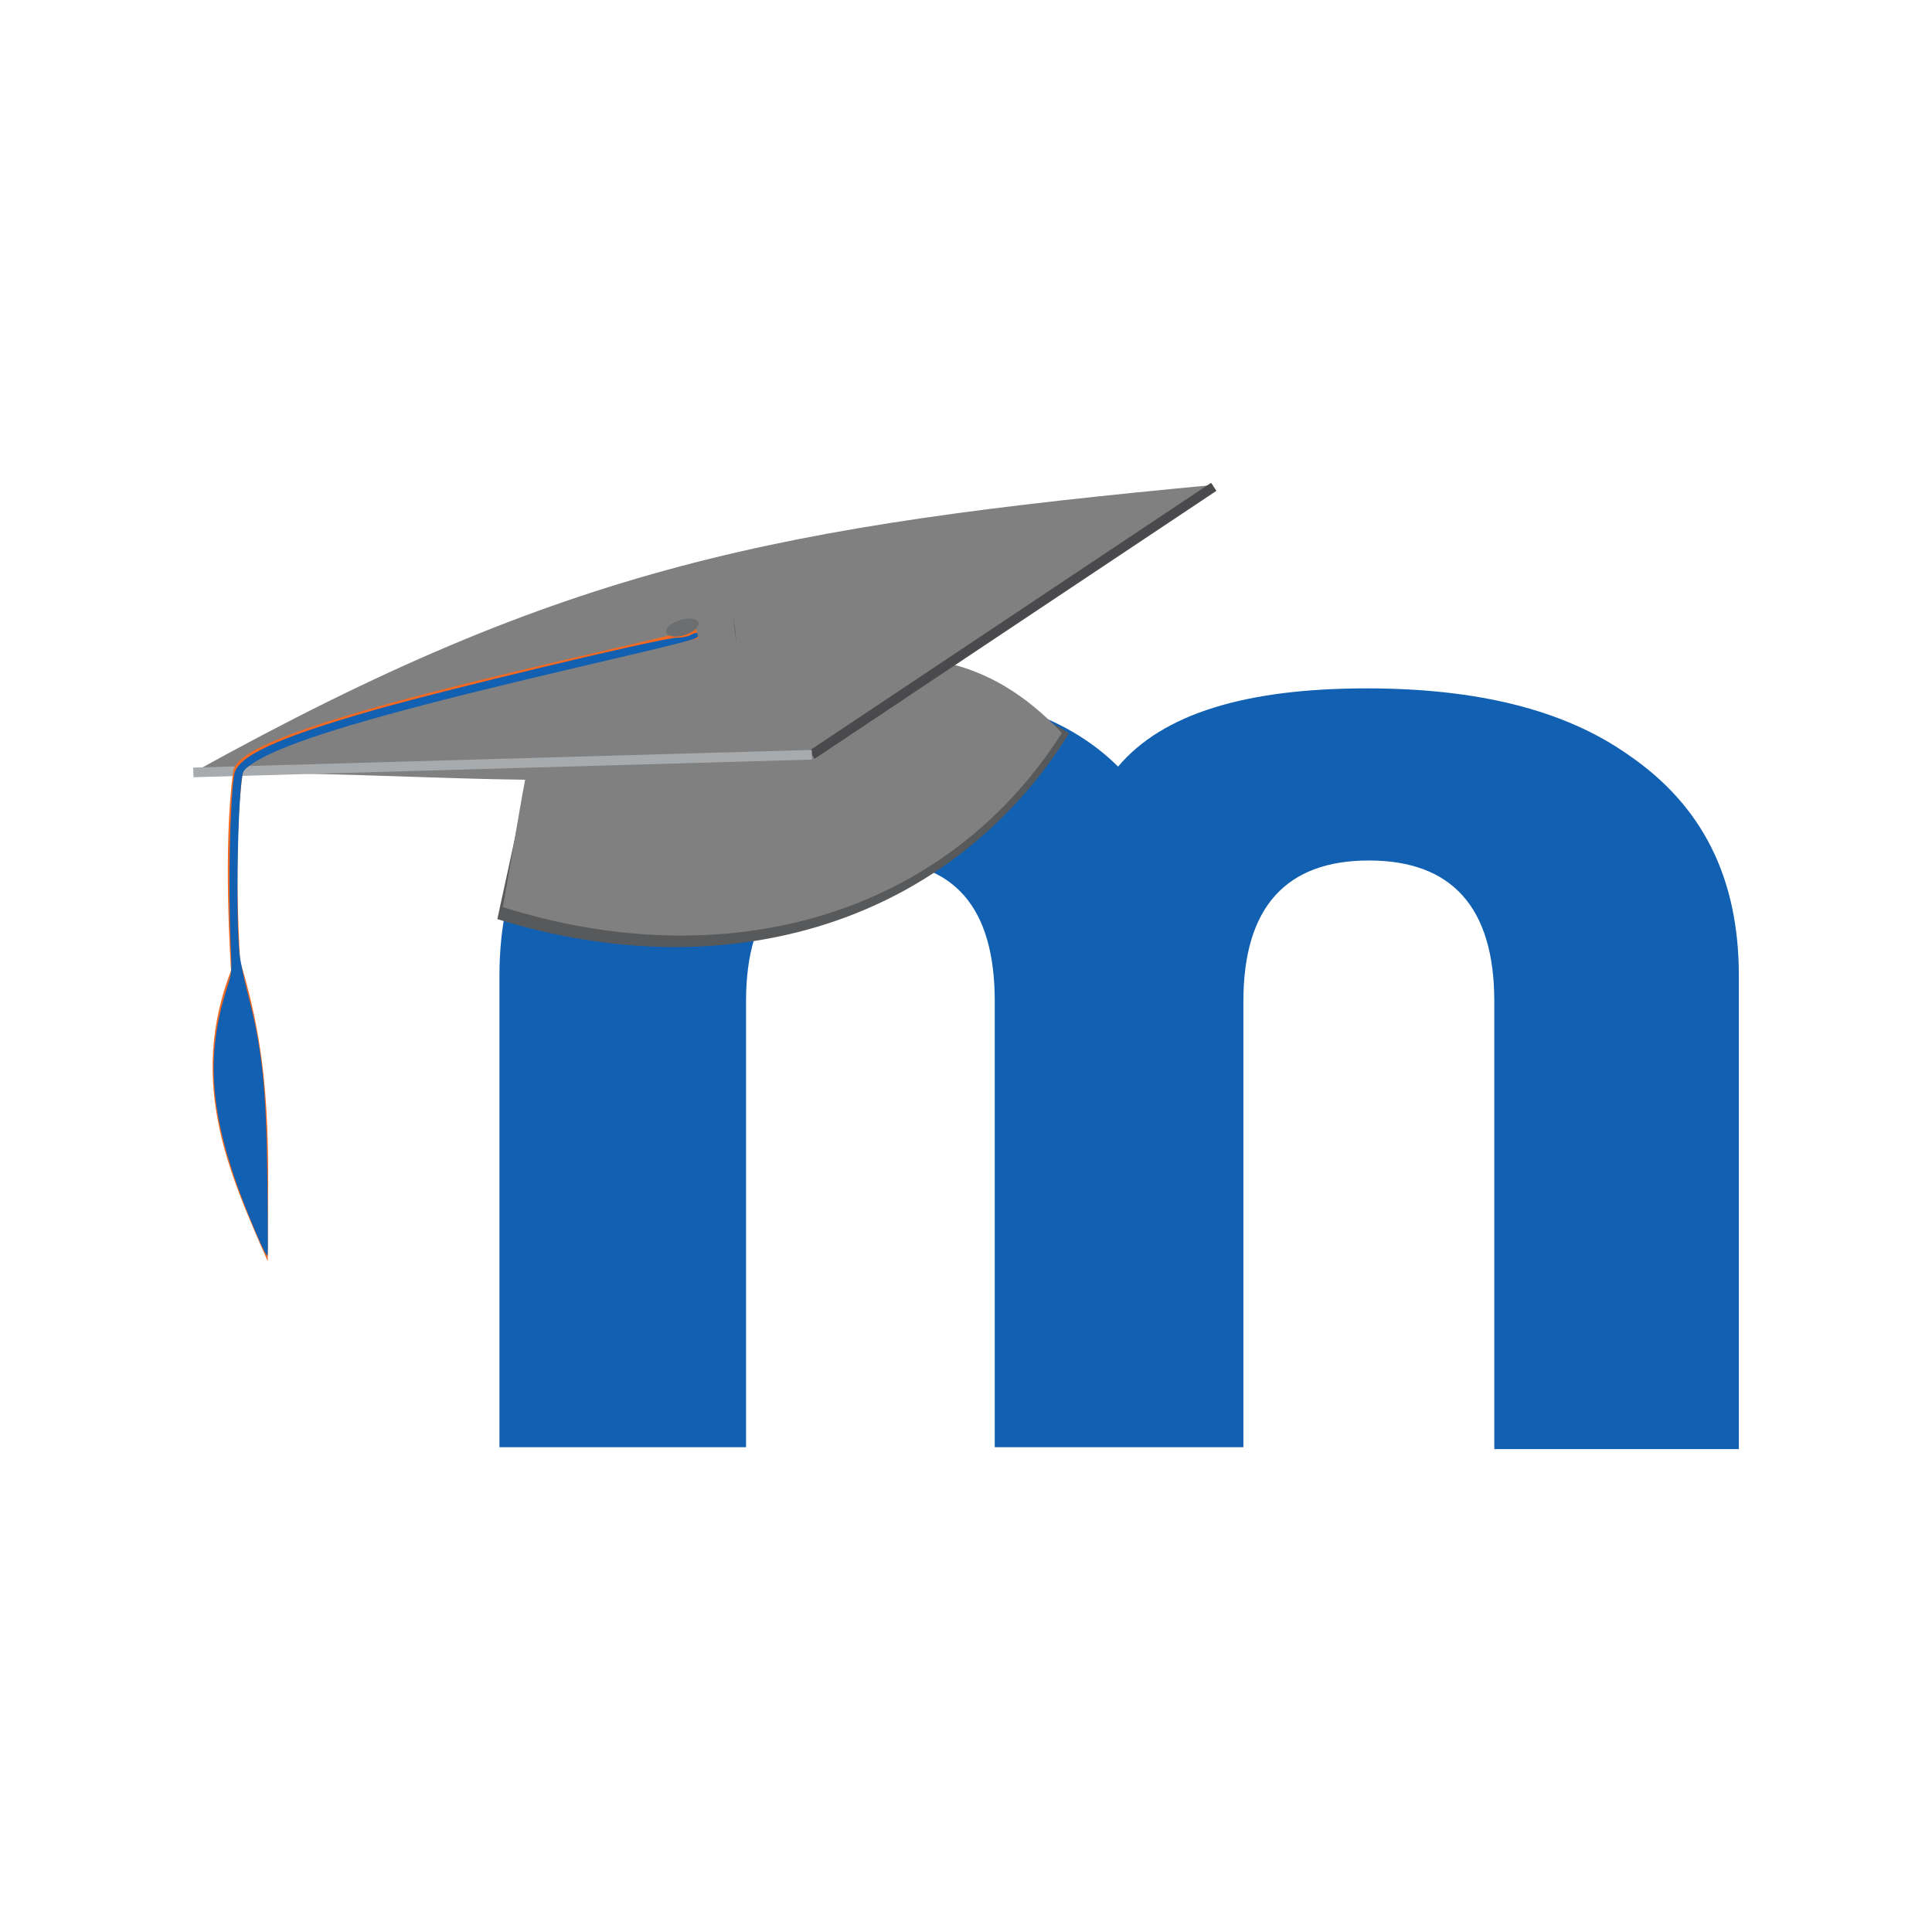
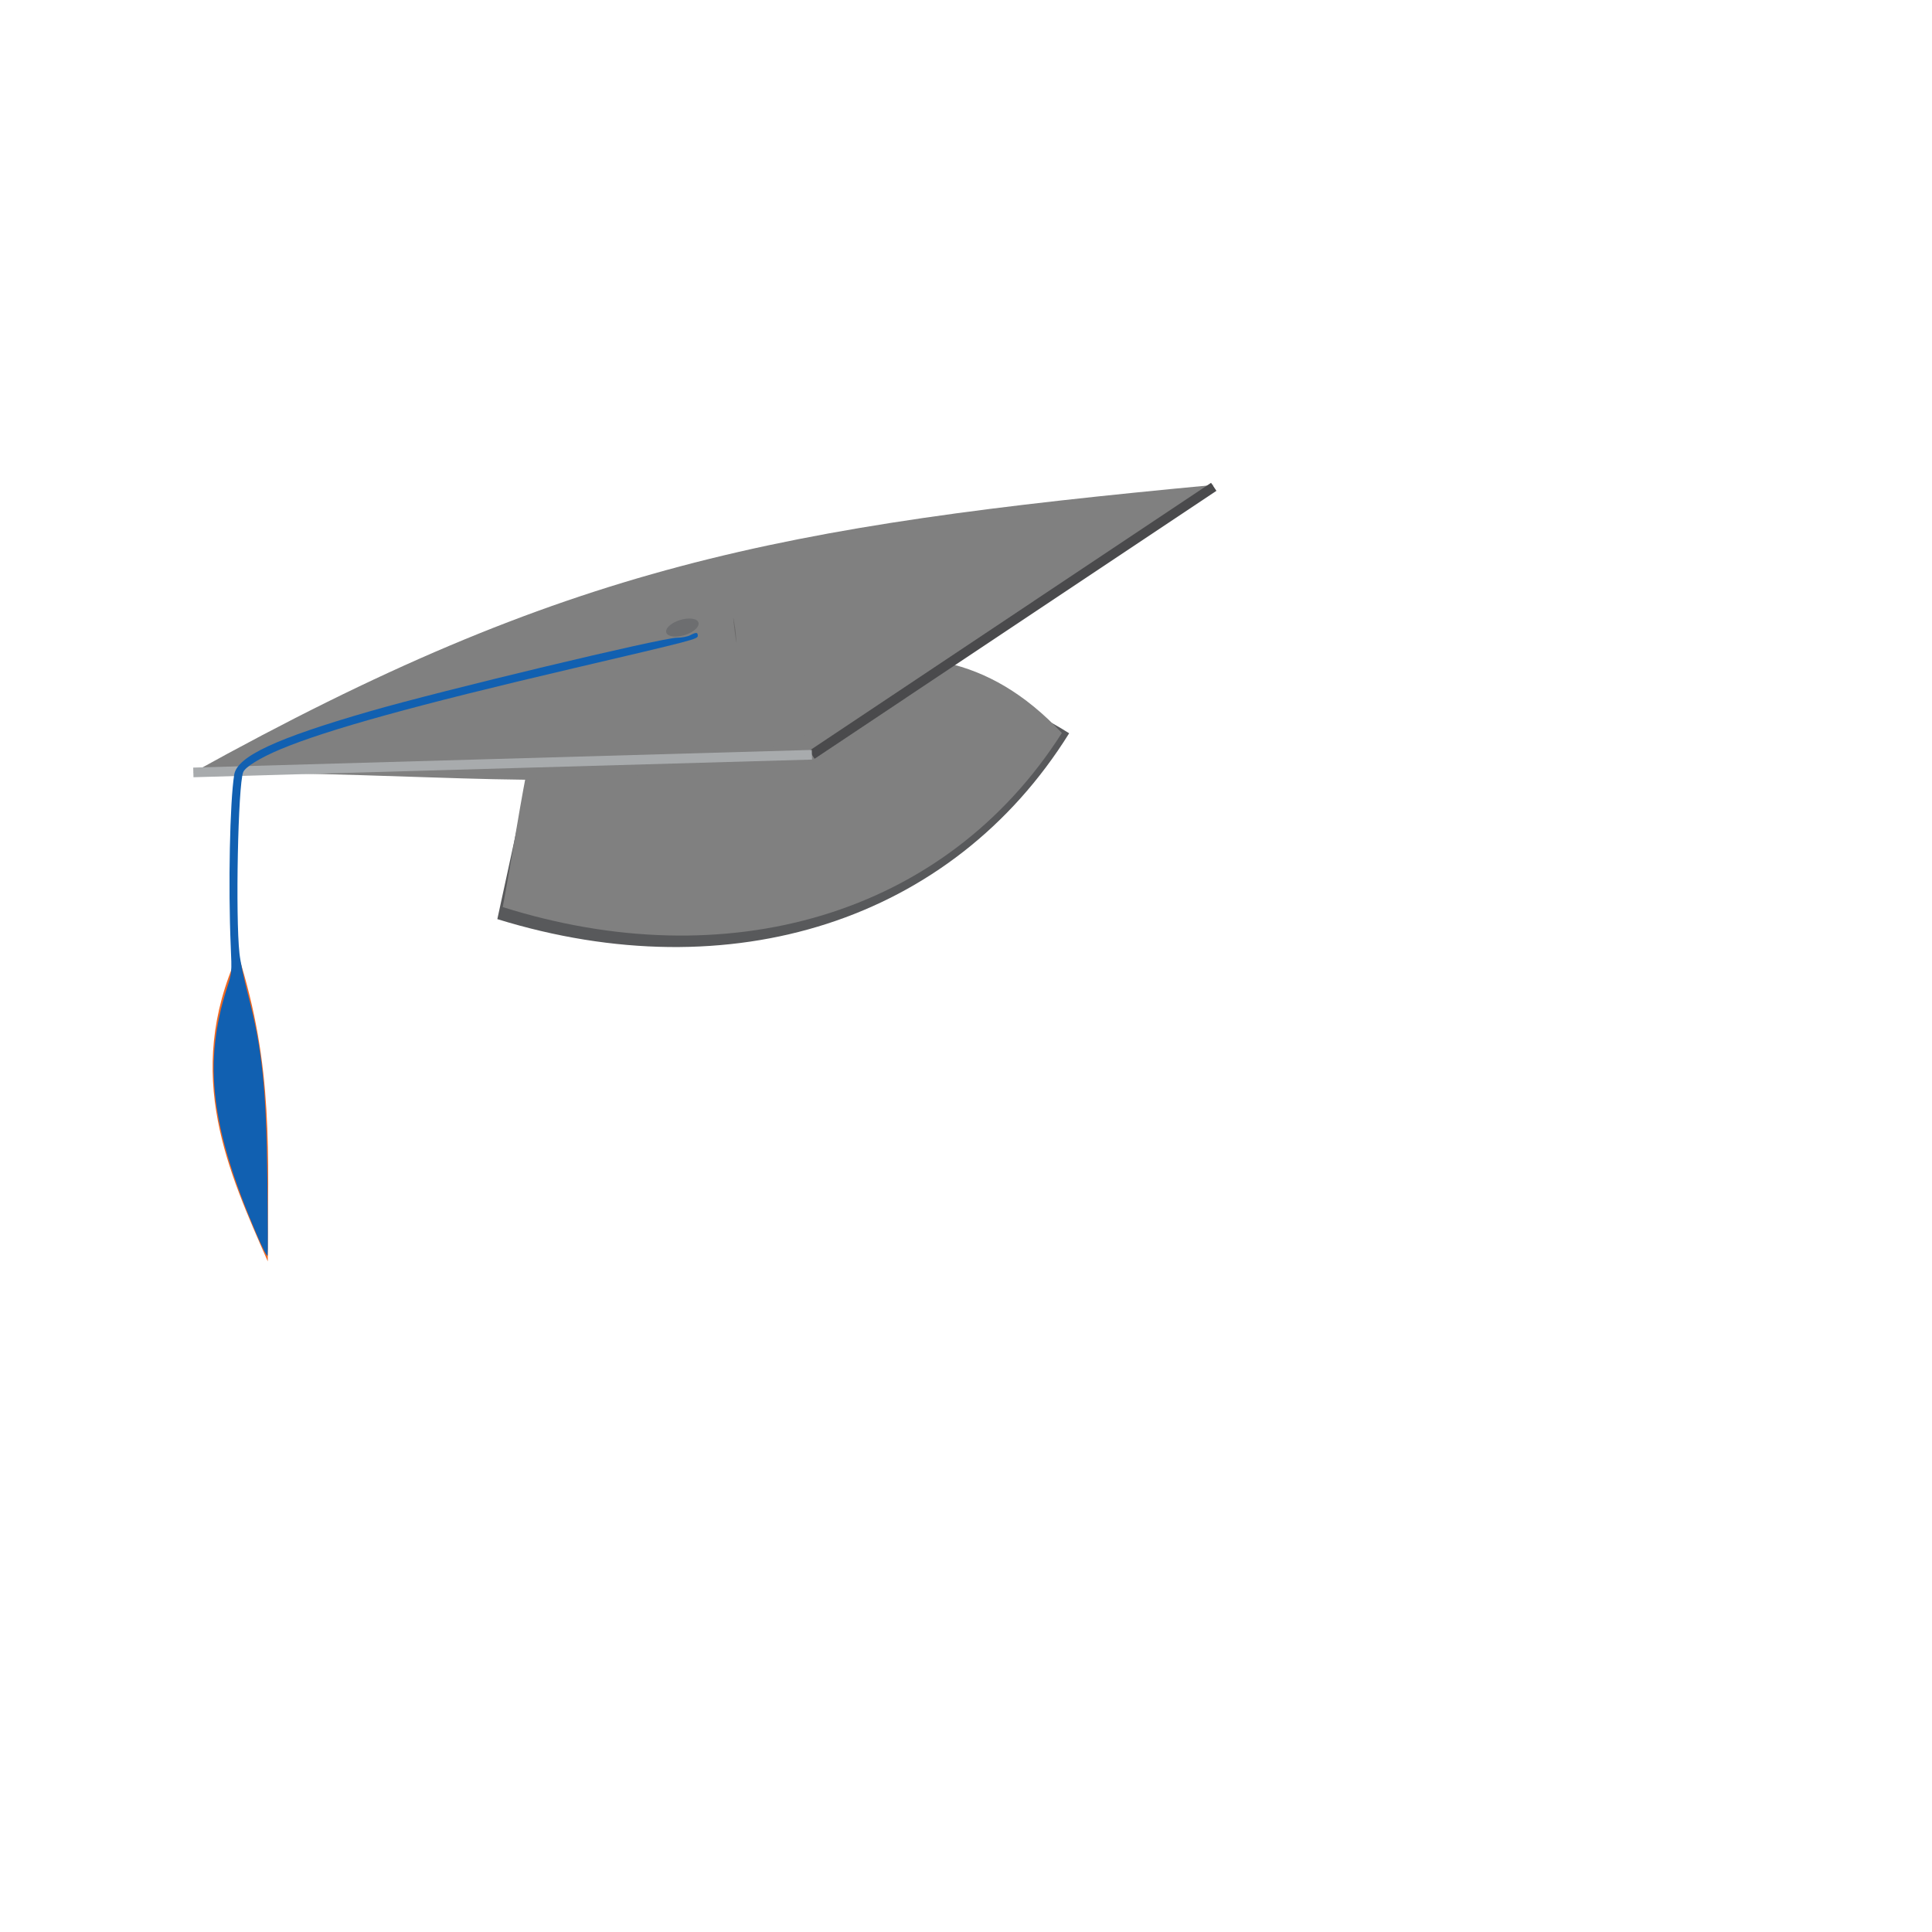
<svg xmlns="http://www.w3.org/2000/svg" xmlns:ns1="http://www.inkscape.org/namespaces/inkscape" xmlns:ns2="http://sodipodi.sourceforge.net/DTD/sodipodi-0.dtd" width="100" height="100" viewBox="0 0 26.458 26.458" version="1.1" id="svg1" ns1:version="1.3.2 (091e20e, 2023-11-25, custom)" ns2:docname="moodle.svg">
  <ns2:namedview id="namedview1" pagecolor="#ffffff" bordercolor="#000000" borderopacity="0.25" ns1:showpageshadow="2" ns1:pageopacity="0.0" ns1:pagecheckerboard="0" ns1:deskcolor="#d1d1d1" ns1:document-units="mm" ns1:zoom="5.8511225" ns1:cx="86.564586" ns1:cy="67.935682" ns1:window-width="1920" ns1:window-height="1017" ns1:window-x="-8" ns1:window-y="-8" ns1:window-maximized="1" ns1:current-layer="layer1" />
  <defs id="defs1">
    <radialGradient id="moodle-original-a" cx="532.855" cy="-537.557" r="209.76" gradientTransform="matrix(0.171,0,0,-0.157,-48.667,-69.429)" gradientUnits="userSpaceOnUse">
      <stop offset="0" stop-color="#FAAF40" id="stop1" />
      <stop offset=".043" stop-color="#F9A538" id="stop2" />
      <stop offset=".112" stop-color="#F89D31" id="stop3" />
      <stop offset=".227" stop-color="#F89A2F" id="stop4" />
      <stop offset=".528" stop-color="#F7922D" id="stop5" />
      <stop offset="1" stop-color="#F37B28" id="stop6" />
    </radialGradient>
    <linearGradient id="moodle-original-b" gradientUnits="userSpaceOnUse" x1="324.268" y1="-509.952" x2="368.932" y2="-509.952" gradientTransform="matrix(0.171,0,0,-0.157,-48.667,-69.429)">
      <stop offset="0" stop-color="#929497" id="stop7" />
      <stop offset=".124" stop-color="#757578" id="stop8" />
      <stop offset=".279" stop-color="#575658" id="stop9" />
      <stop offset=".44" stop-color="#403E3F" id="stop10" />
      <stop offset=".609" stop-color="#302D2E" id="stop11" />
      <stop offset=".788" stop-color="#262223" id="stop12" />
      <stop offset="1" stop-color="#1160b1" id="stop13" />
    </linearGradient>
    <linearGradient id="moodle-original-c" gradientUnits="userSpaceOnUse" x1="332.834" y1="-495.051" x2="351.377" y2="-521.534" gradientTransform="matrix(0.171,0,0,-0.157,-48.667,-69.429)">
      <stop offset="0" stop-color="#1160b1" id="stop14" style="stop-color:#626262;stop-opacity:1;" />
      <stop offset="1" stop-color="#1160b1" stop-opacity="0" id="stop15" />
    </linearGradient>
    <linearGradient id="moodle-original-d" gradientUnits="userSpaceOnUse" x1="299.778" y1="-495.802" x2="381.412" y2="-495.802" gradientTransform="matrix(0.171,0,0,-0.157,-48.667,-69.429)">
      <stop offset="0" stop-color="#929497" id="stop16" />
      <stop offset=".124" stop-color="#757578" id="stop17" />
      <stop offset=".279" stop-color="#575658" id="stop18" />
      <stop offset=".44" stop-color="#403E3F" id="stop19" />
      <stop offset=".609" stop-color="#302D2E" id="stop20" />
      <stop offset=".788" stop-color="#262223" id="stop21" />
      <stop offset="1" stop-color="#1160b1" id="stop22" />
    </linearGradient>
  </defs>
  <g ns1:label="Vrstva 1" ns1:groupmode="layer" id="layer1">
    <g id="g1" transform="matrix(1,0,0,1,-2.1114179e-4,0.004)" style="stroke-width:1">
-       <path fill="url(#moodle-original-a)" d="m 20.464,19.815 v -6.107 c 0,-1.286 -0.581,-1.928 -1.718,-1.928 -1.135,0 -1.718,0.643 -1.718,1.928 v 6.107 H 13.623 v -6.107 c 0,-1.286 -0.553,-1.928 -1.688,-1.928 -1.135,0 -1.718,0.643 -1.718,1.928 v 6.107 H 6.84 v -6.455 c 0,-1.339 0.495,-2.331 1.514,-3.027 0.873,-0.616 2.096,-0.91 3.581,-0.91 1.543,0 2.649,0.348 3.377,1.071 0.611,-0.724 1.747,-1.071 3.406,-1.071 1.514,0 2.708,0.294 3.581,0.91 1.019,0.696 1.514,1.688 1.514,3.027 v 6.481 h -3.349 v -0.026 z" id="path6" style="fill:#1160b1;stroke-width:0.265" />
      <path fill="#58595b" d="M 7.16,10.975 6.811,12.583 c 3.202,0.991 6.23,0.026 7.831,-2.545 -2.358,-1.5 -4.542,0.027 -7.482,0.937" id="path7" style="stroke-width:0.265" />
      <path fill="url(#moodle-original-b)" d="M 7.206,10.597 C 7.089,11.212 7.001,11.801 6.885,12.418 9.942,13.382 12.94,12.551 14.542,10.034 12.503,7.864 10.233,9.658 7.206,10.597" id="path13" style="fill:#808080;fill-opacity:1;stroke-width:0.265" />
      <path fill="url(#moodle-original-d)" d="M 2.648,10.574 C 7.772,7.734 10.654,7.199 16.622,6.637 9.693,11.671 9.518,10.574 2.648,10.574" id="path22" style="fill:#808080;stroke-width:0.265" />
      <path stroke="#4a4a4c" stroke-width="0.132" fill="none" d="M 16.622,6.663 11.119,10.332" id="path23" />
      <path opacity="0.23" fill="#231f20" d="m 10.071,8.618 c 0.058,0.59 -0.087,-0.563 0,0" id="path24" style="stroke-width:0.265" />
      <path stroke="#a8abad" stroke-width="0.132" fill="none" d="M 2.648,10.574 11.119,10.332" id="path25" />
-       <path stroke="#f16922" stroke-width="0.132" d="M 9.547,8.672 C 8.092,9.047 3.318,10.011 3.259,10.574 3.114,11.618 3.23,13.279 3.23,13.279" fill="none" id="path26" />
      <path fill="#f16922" d="M 3.667,17.27 C 3.143,16.065 2.502,14.725 3.259,13.064 c 0.495,1.553 0.408,2.732 0.408,4.206" id="path27" style="stroke-width:0.265" />
      <path fill="#6d6e70" d="m 9.306,8.489 c 0.121,-0.039 0.237,-0.027 0.258,0.029 0.022,0.056 -0.059,0.133 -0.18,0.173 C 9.263,8.731 9.148,8.718 9.126,8.662 9.104,8.606 9.185,8.529 9.306,8.489 Z" id="path28" style="stroke-width:0.265" />
-       <path style="fill:#1160b1;stroke-width:1;image-rendering:auto" d="m 13.233,63.705 c -2.341,-5.472 -2.737,-8.8 -1.508,-12.645 0.259,-0.809 0.259,-0.815 0.2,-2.179 -0.135,-3.096 -0.047,-7.447 0.179,-8.86 0.15,-0.94 2.136,-1.87 6.995,-3.274 3.761,-1.087 15.105,-3.804 15.886,-3.805 0.24,-2.89e-4 0.546,-0.058 0.68,-0.128 0.318,-0.166 0.396,-0.161 0.396,0.025 0,0.174 -0.165,0.217 -6.452,1.688 -8.115,1.898 -12.698,3.166 -15.128,4.184 -1.042,0.437 -1.811,0.911 -1.914,1.182 -0.266,0.699 -0.403,7.449 -0.19,9.373 0.044,0.399 0.235,1.322 0.424,2.051 0.757,2.92 0.955,4.801 1.017,9.656 0.026,2.044 0.032,3.794 0.014,3.887 -0.02,0.105 -0.249,-0.334 -0.599,-1.154 z" id="path1" transform="scale(0.265)" />
+       <path style="fill:#1160b1;stroke-width:1;image-rendering:auto" d="m 13.233,63.705 c -2.341,-5.472 -2.737,-8.8 -1.508,-12.645 0.259,-0.809 0.259,-0.815 0.2,-2.179 -0.135,-3.096 -0.047,-7.447 0.179,-8.86 0.15,-0.94 2.136,-1.87 6.995,-3.274 3.761,-1.087 15.105,-3.804 15.886,-3.805 0.24,-2.89e-4 0.546,-0.058 0.68,-0.128 0.318,-0.166 0.396,-0.161 0.396,0.025 0,0.174 -0.165,0.217 -6.452,1.688 -8.115,1.898 -12.698,3.166 -15.128,4.184 -1.042,0.437 -1.811,0.911 -1.914,1.182 -0.266,0.699 -0.403,7.449 -0.19,9.373 0.044,0.399 0.235,1.322 0.424,2.051 0.757,2.92 0.955,4.801 1.017,9.656 0.026,2.044 0.032,3.794 0.014,3.887 -0.02,0.105 -0.249,-0.334 -0.599,-1.154 " id="path1" transform="scale(0.265)" />
    </g>
  </g>
</svg>